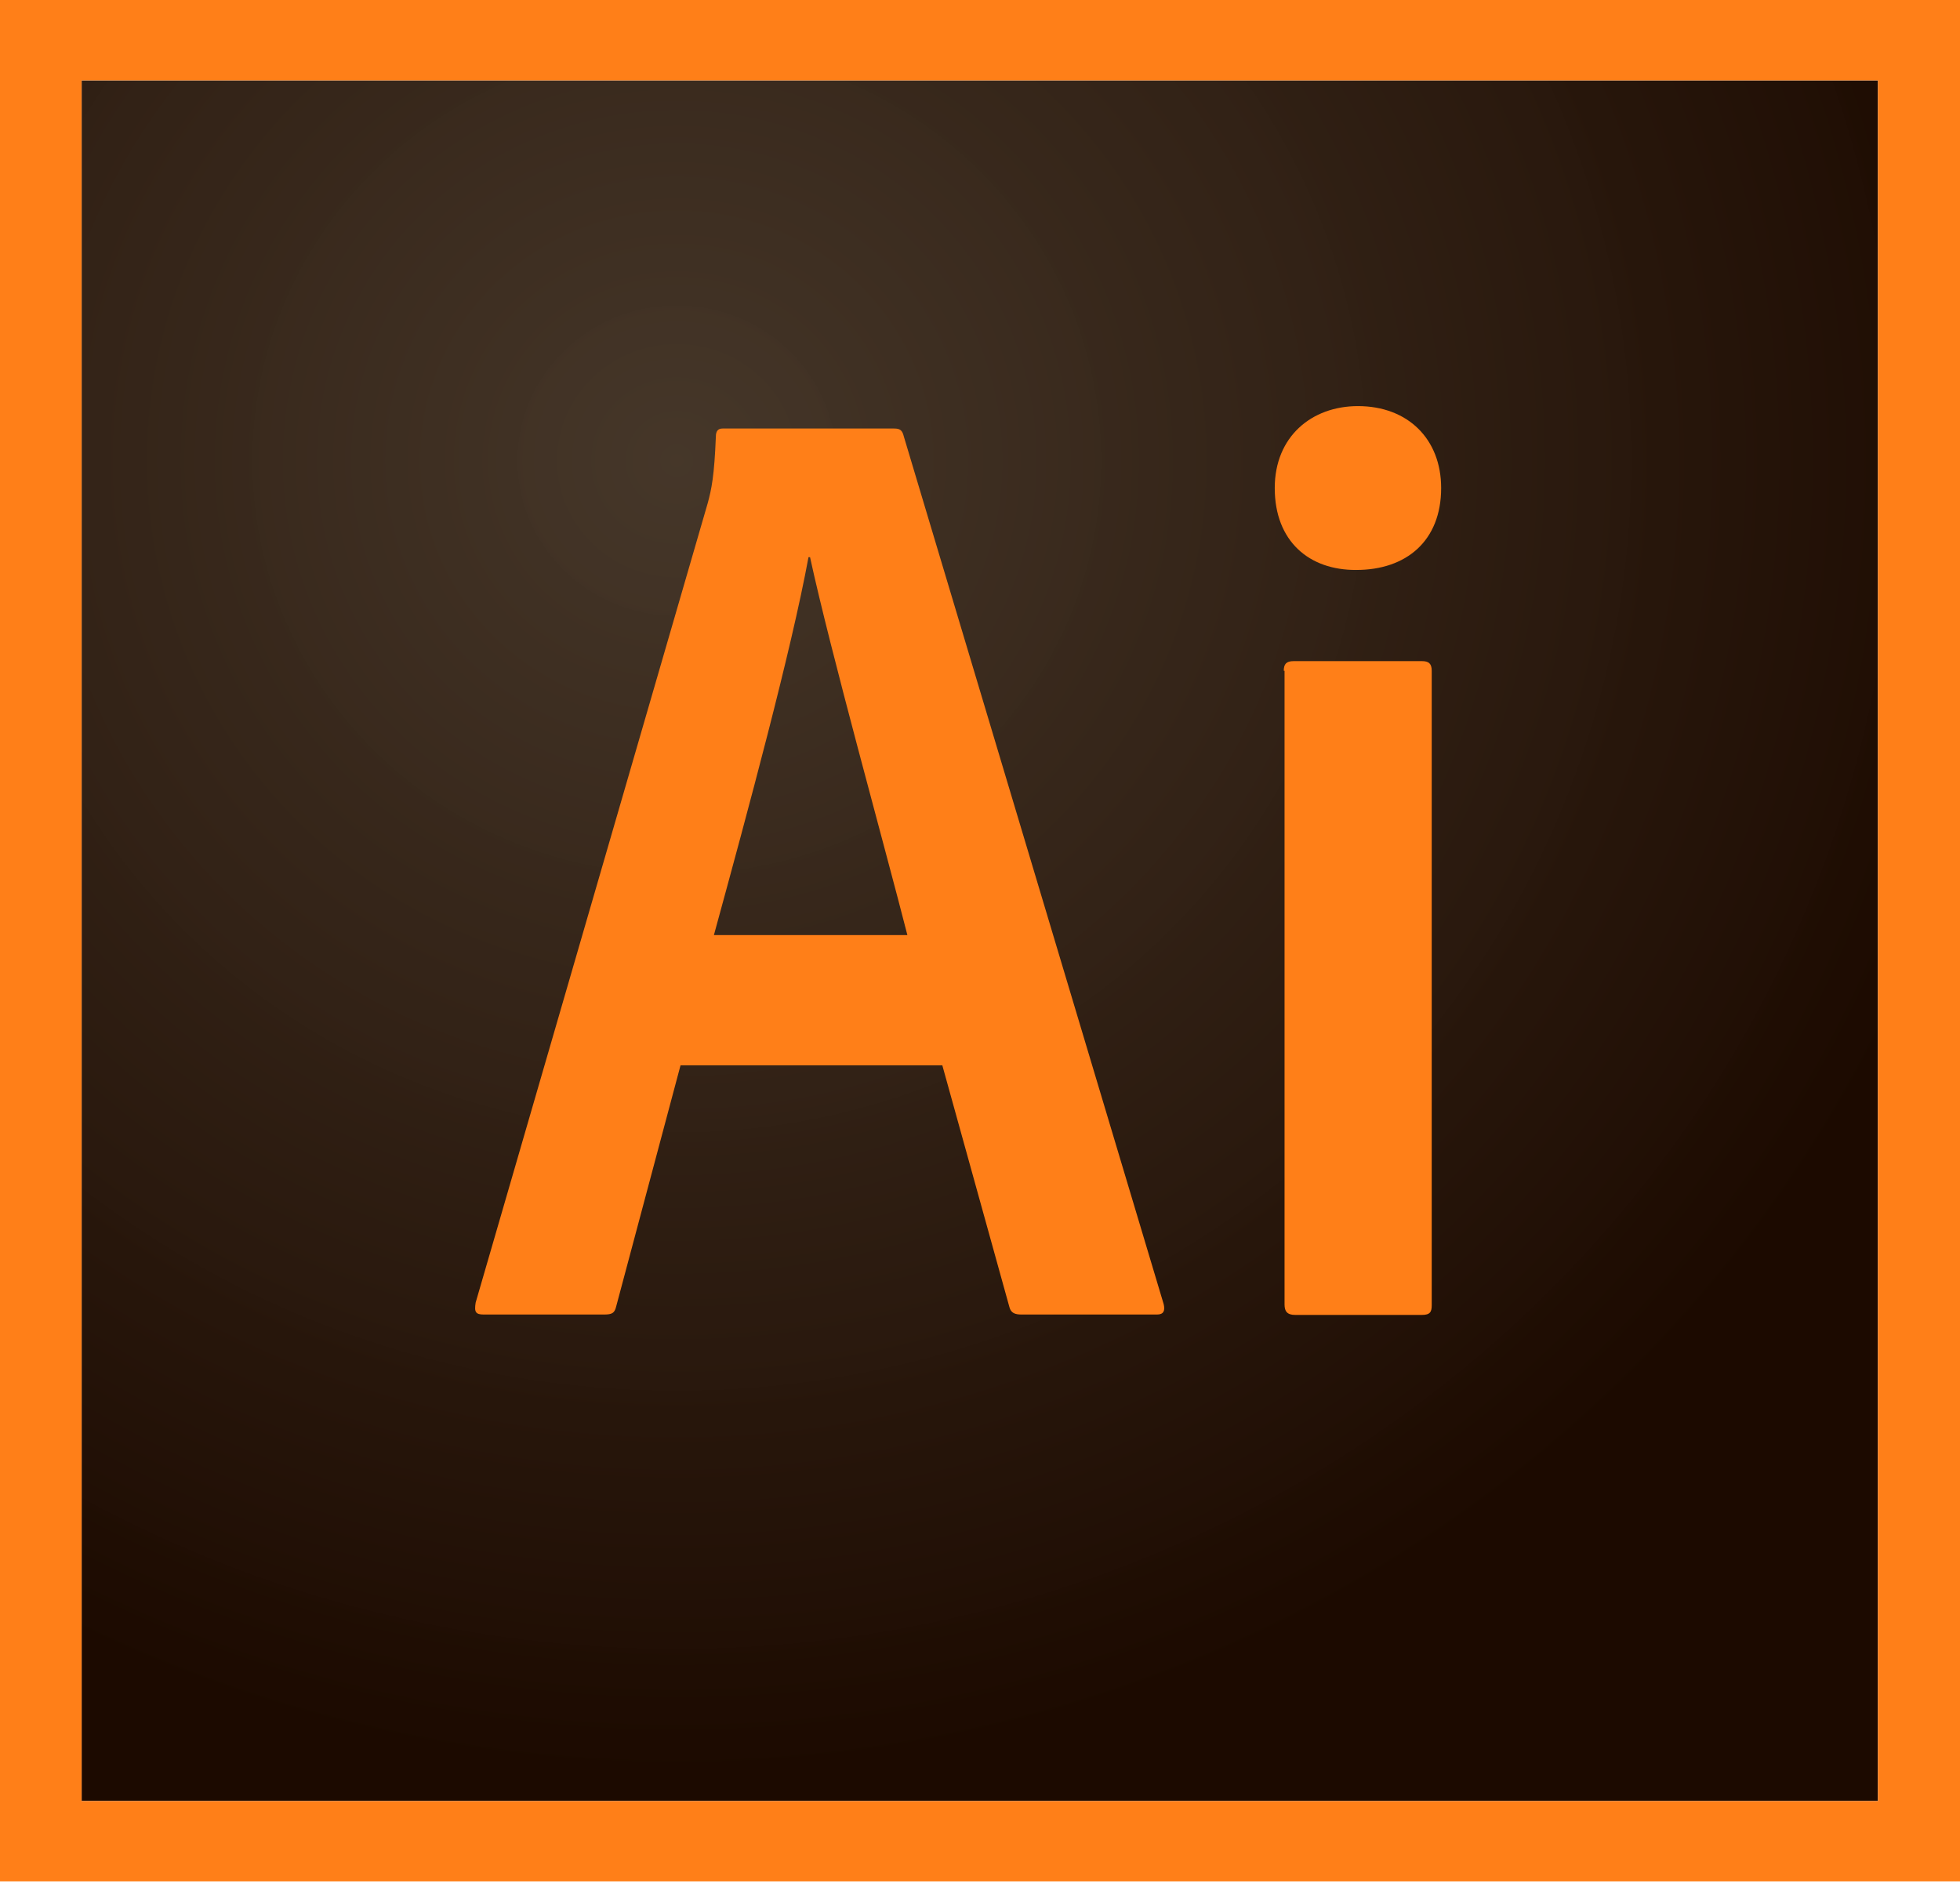
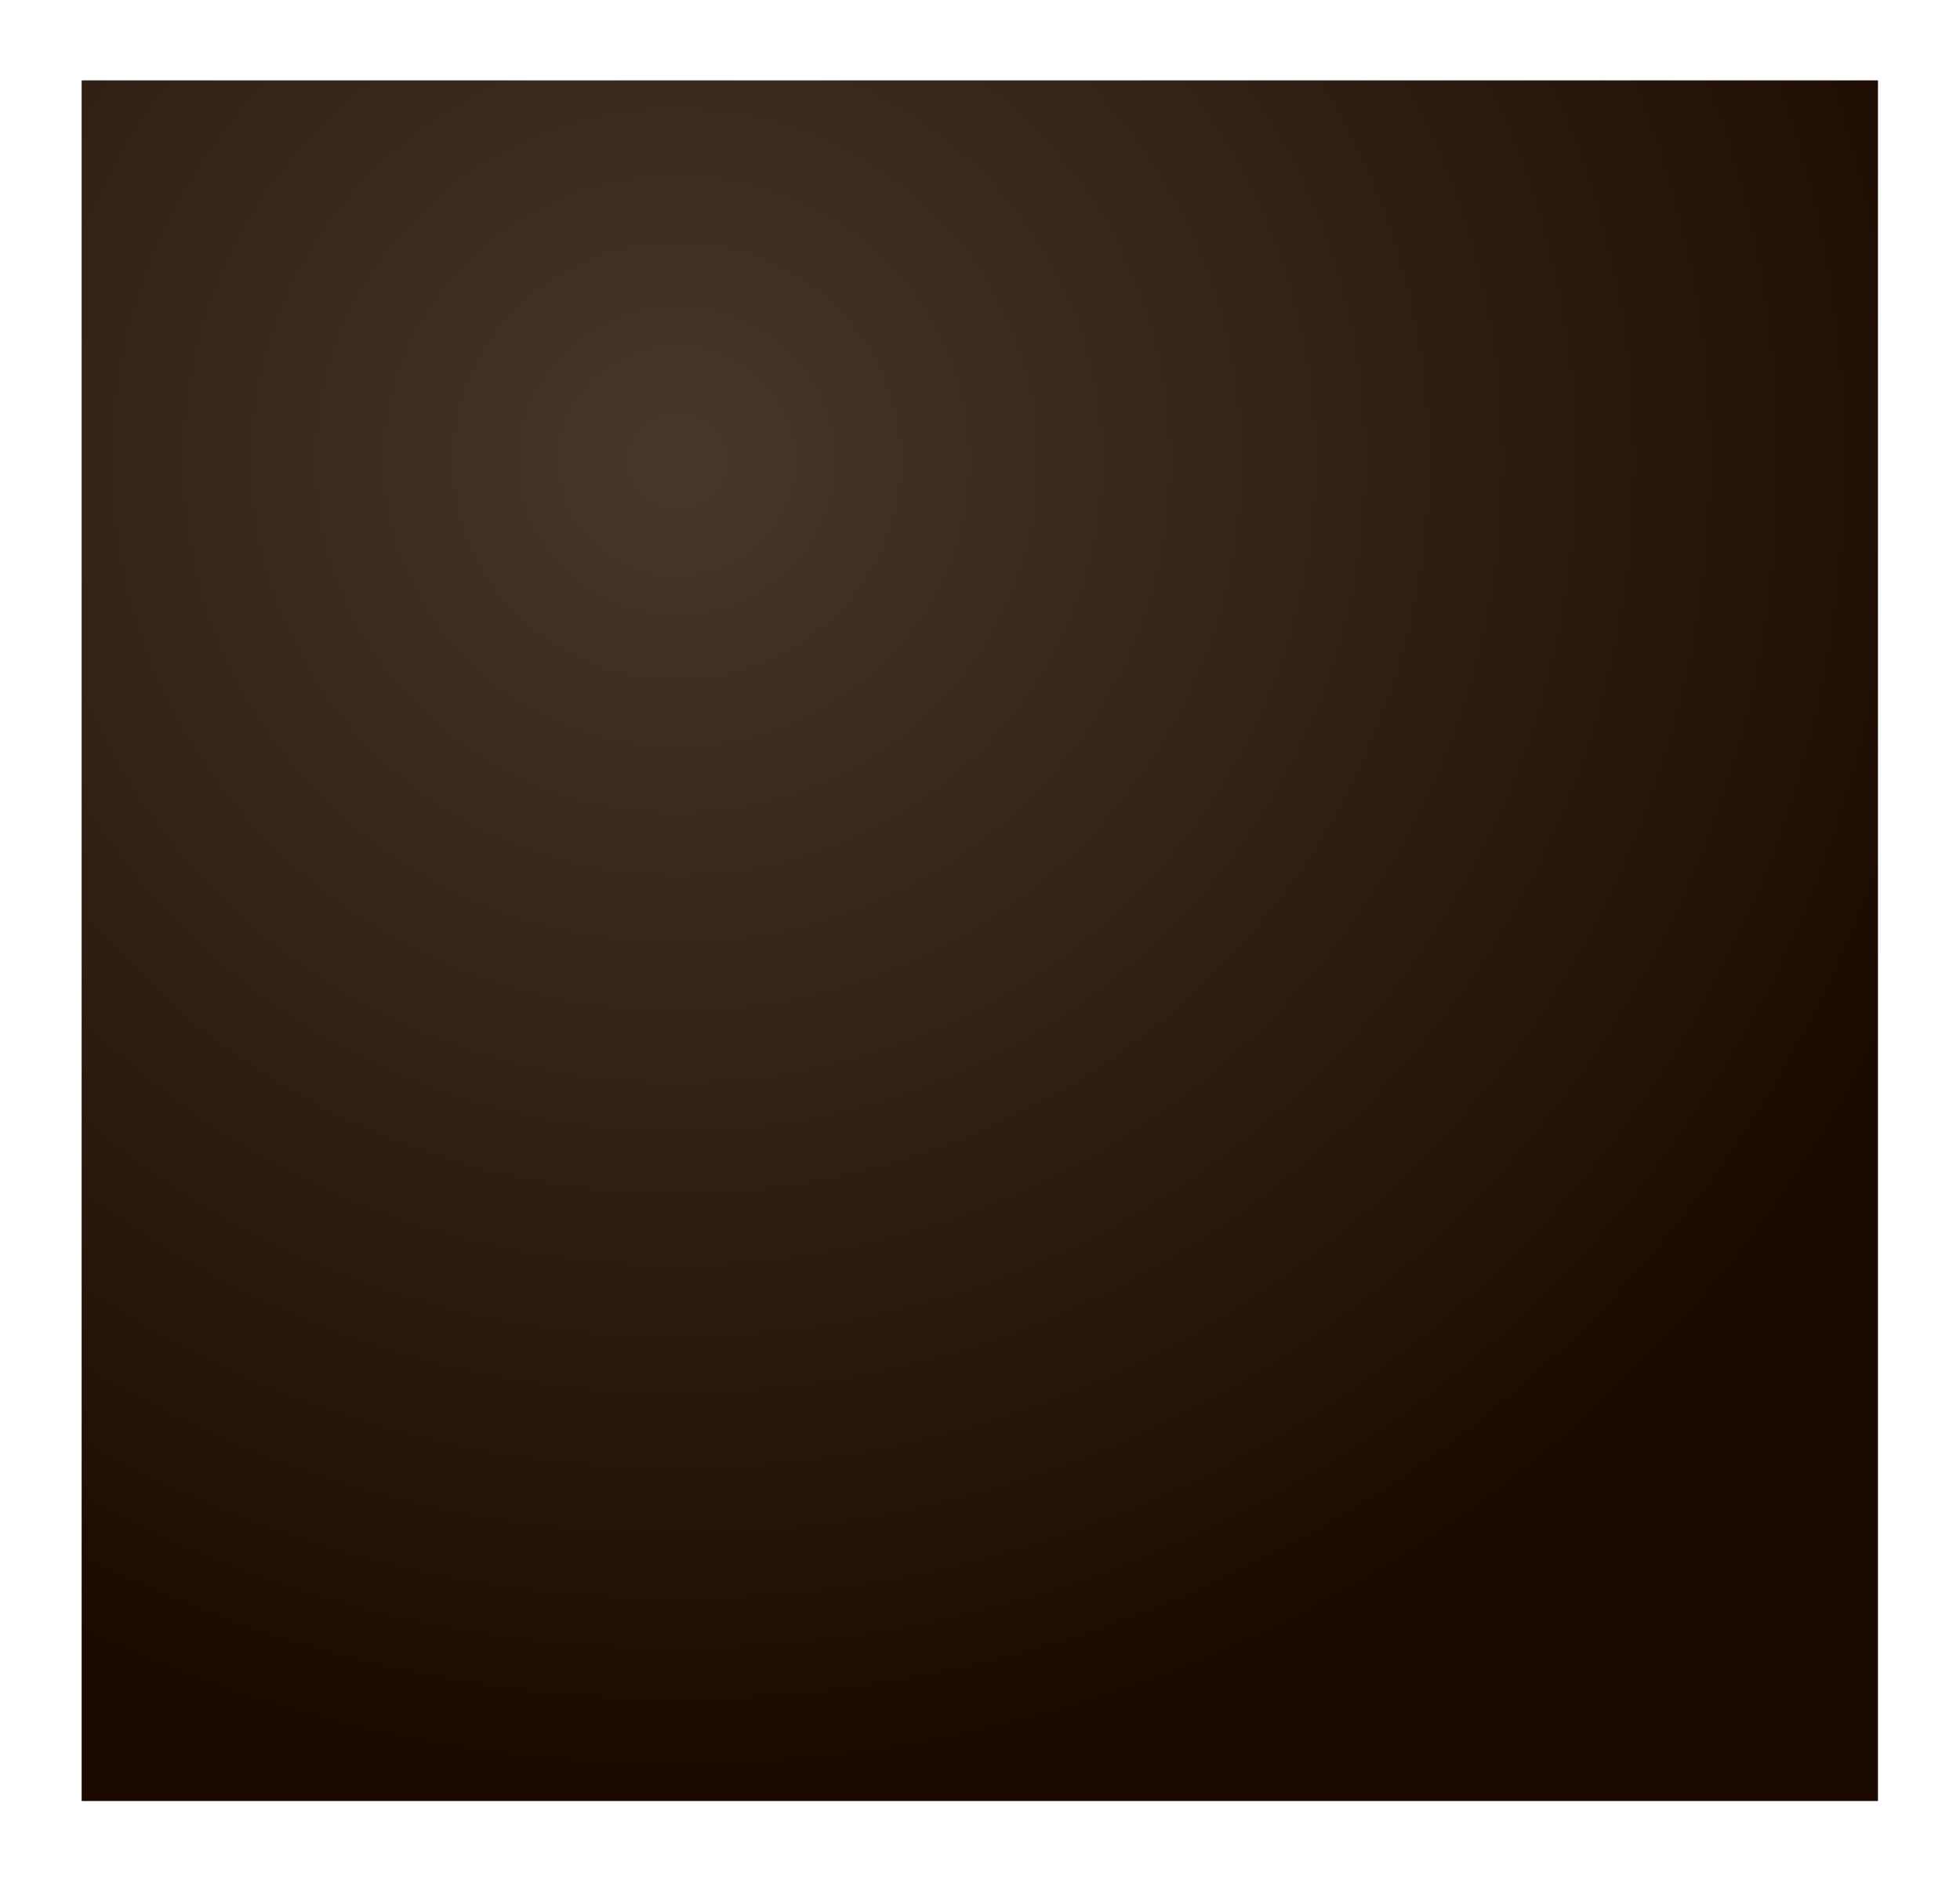
<svg xmlns="http://www.w3.org/2000/svg" width="89" height="86" viewBox="0 0 89 86" fill="none">
  <path d="M3.707 3.65H85.275V81.787H3.707V3.65Z" fill="url(#paint0_radial_787_4)" />
-   <path d="M3.707 3.65H85.275V81.787H3.707V3.65ZM0 85.437H89V0H0V85.437ZM58.294 30.462C58.294 30.163 58.401 30.023 58.739 30.023H64.567C64.87 30.023 65.012 30.128 65.012 30.462V59.274C65.012 59.572 64.941 59.713 64.567 59.713H58.811C58.436 59.713 58.329 59.537 58.329 59.239V30.462H58.294ZM57.884 22.162C57.884 19.828 59.559 18.442 61.662 18.442C63.925 18.442 65.44 19.933 65.44 22.162C65.44 24.566 63.854 25.882 61.591 25.882C59.452 25.899 57.884 24.584 57.884 22.162ZM41.203 42.464C40.169 38.411 37.71 29.584 36.783 25.303H36.712C35.928 29.567 33.968 36.796 32.417 42.464H41.203ZM30.902 48.377L27.98 59.327C27.908 59.625 27.801 59.695 27.427 59.695H21.974C21.599 59.695 21.528 59.59 21.599 59.151L32.132 22.864C32.31 22.215 32.435 21.618 32.506 19.828C32.506 19.565 32.613 19.46 32.809 19.46H40.597C40.864 19.46 40.971 19.53 41.043 19.828L52.84 59.221C52.912 59.52 52.84 59.695 52.537 59.695H46.389C46.086 59.695 45.908 59.625 45.837 59.362L42.789 48.377H30.902Z" fill="#FF7F18" />
  <defs>
    <radialGradient id="paint0_radial_787_4" cx="0" cy="0" r="1" gradientUnits="userSpaceOnUse" gradientTransform="translate(30.598 21.184) scale(61.995 59.098)">
      <stop stop-color="#423325" stop-opacity="0.98" />
      <stop offset="1" stop-color="#1C0A00" />
    </radialGradient>
  </defs>
</svg>